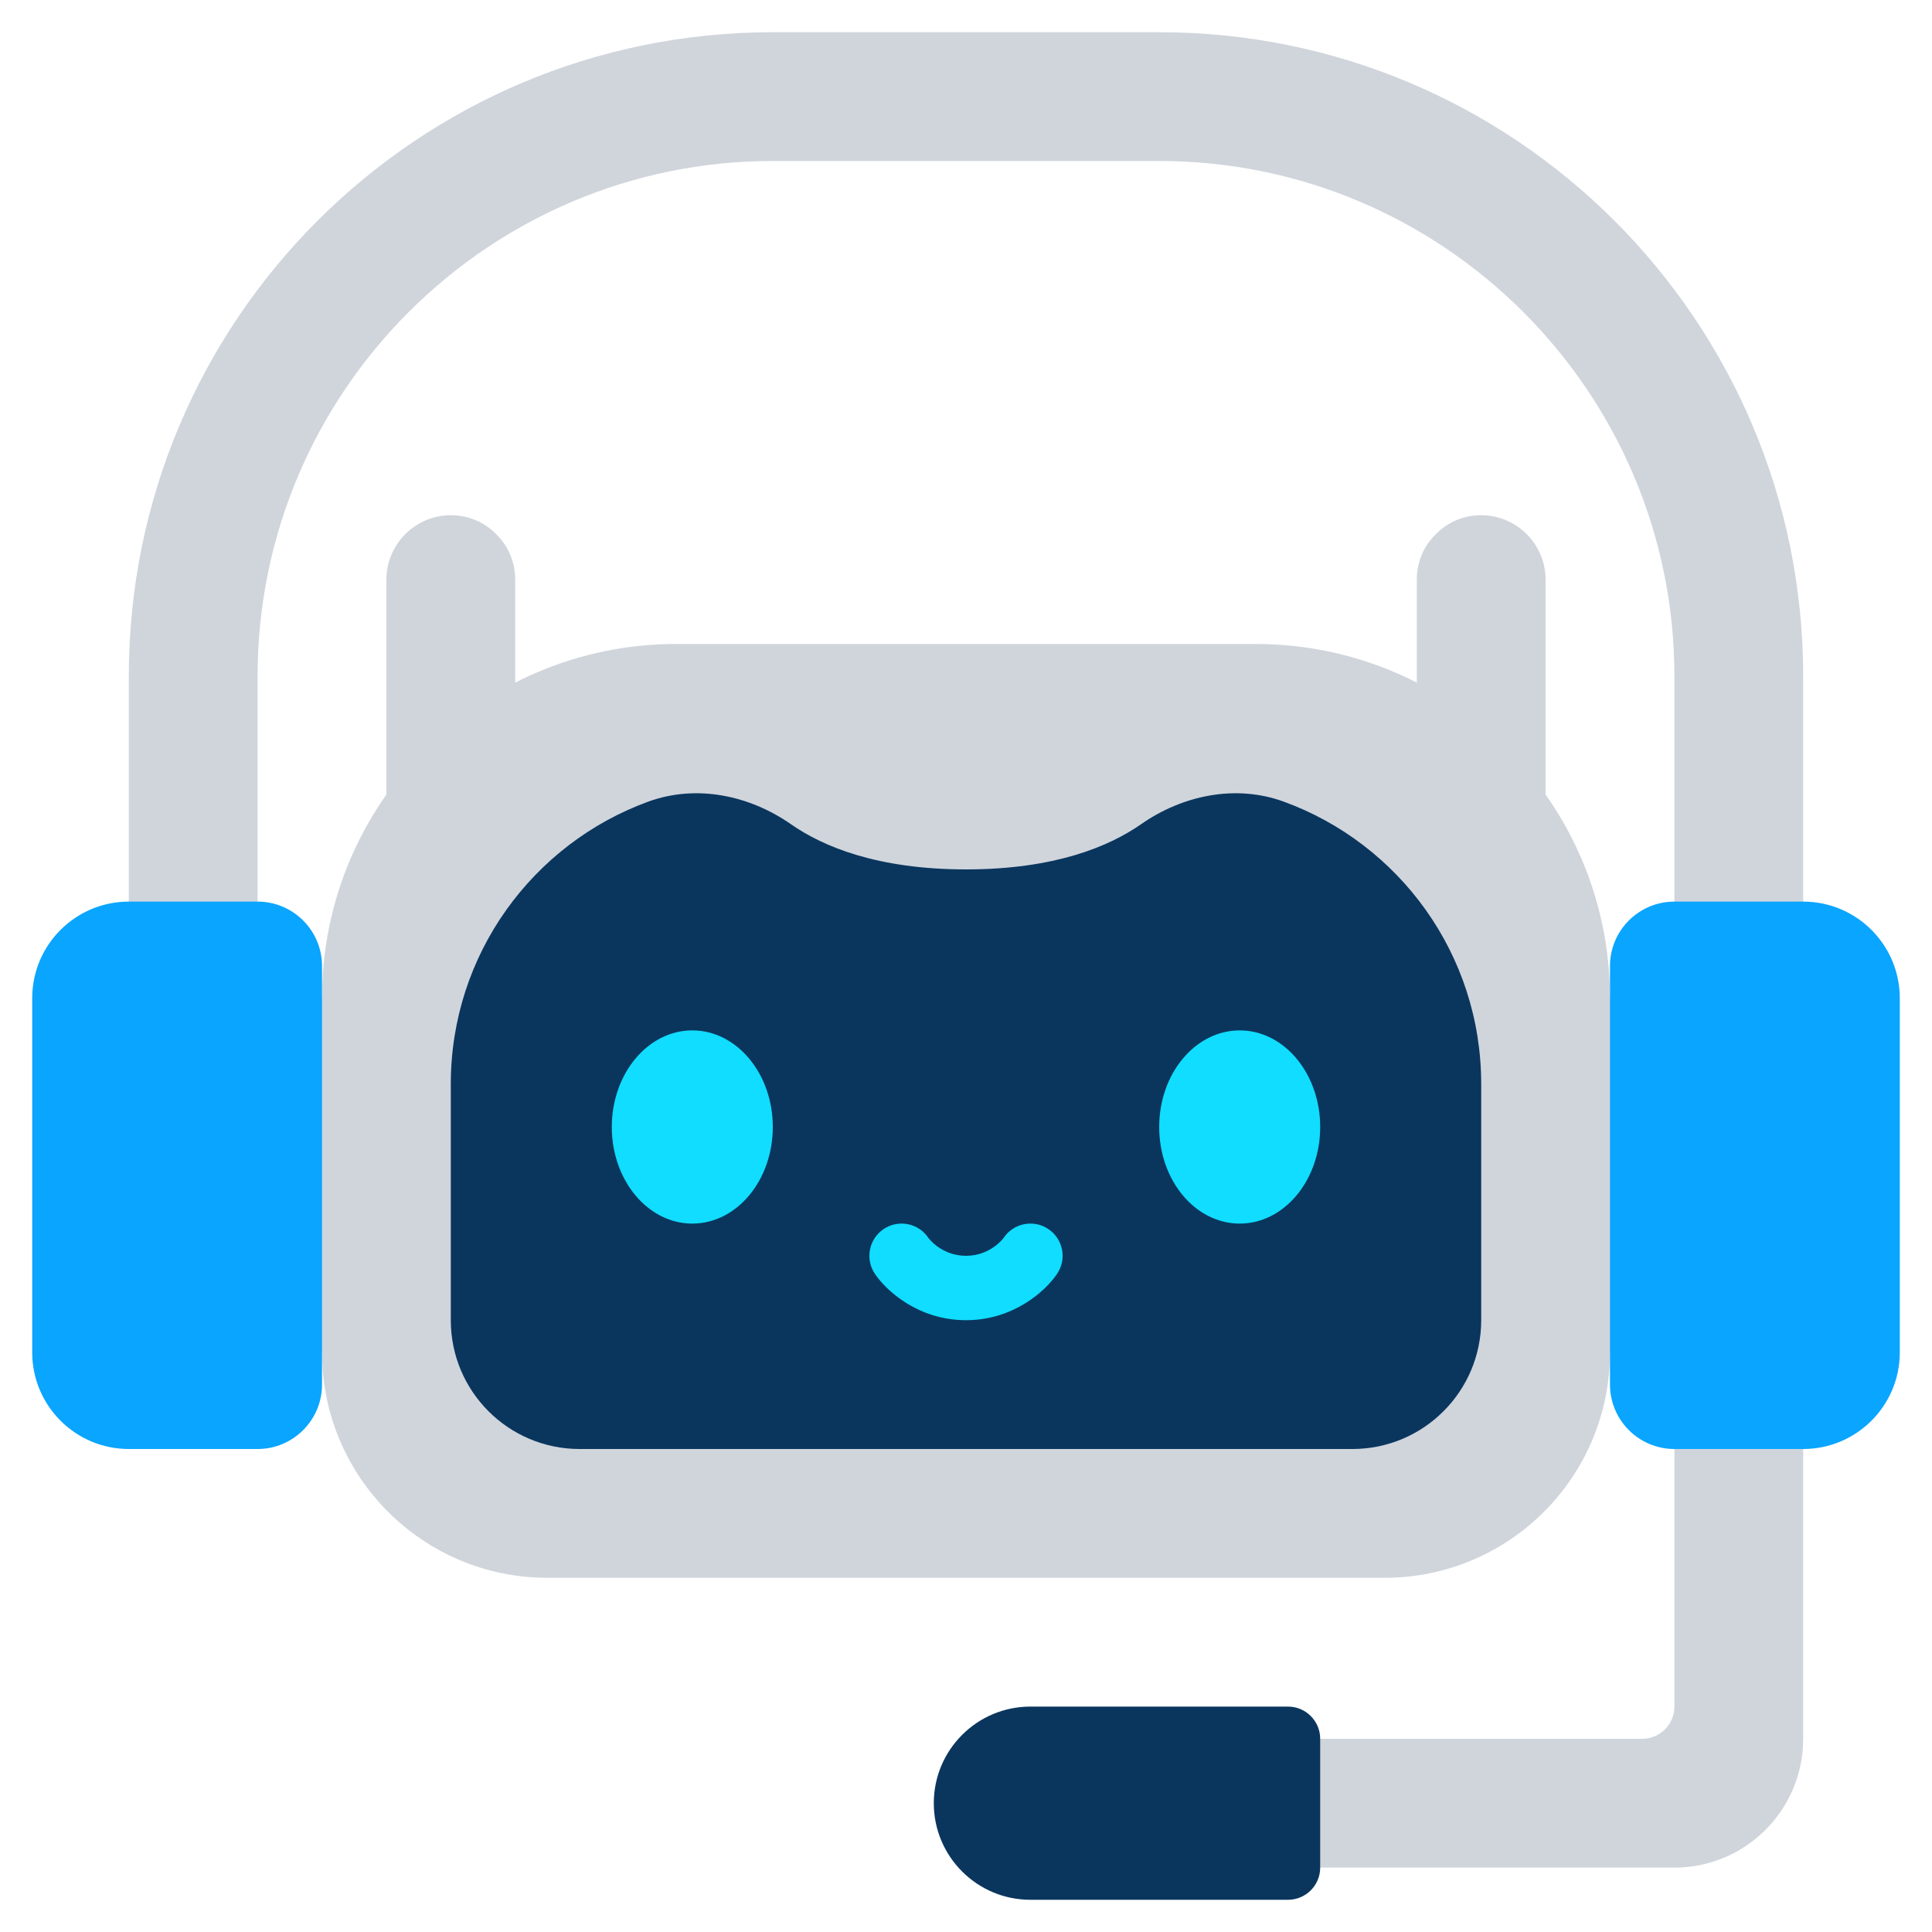
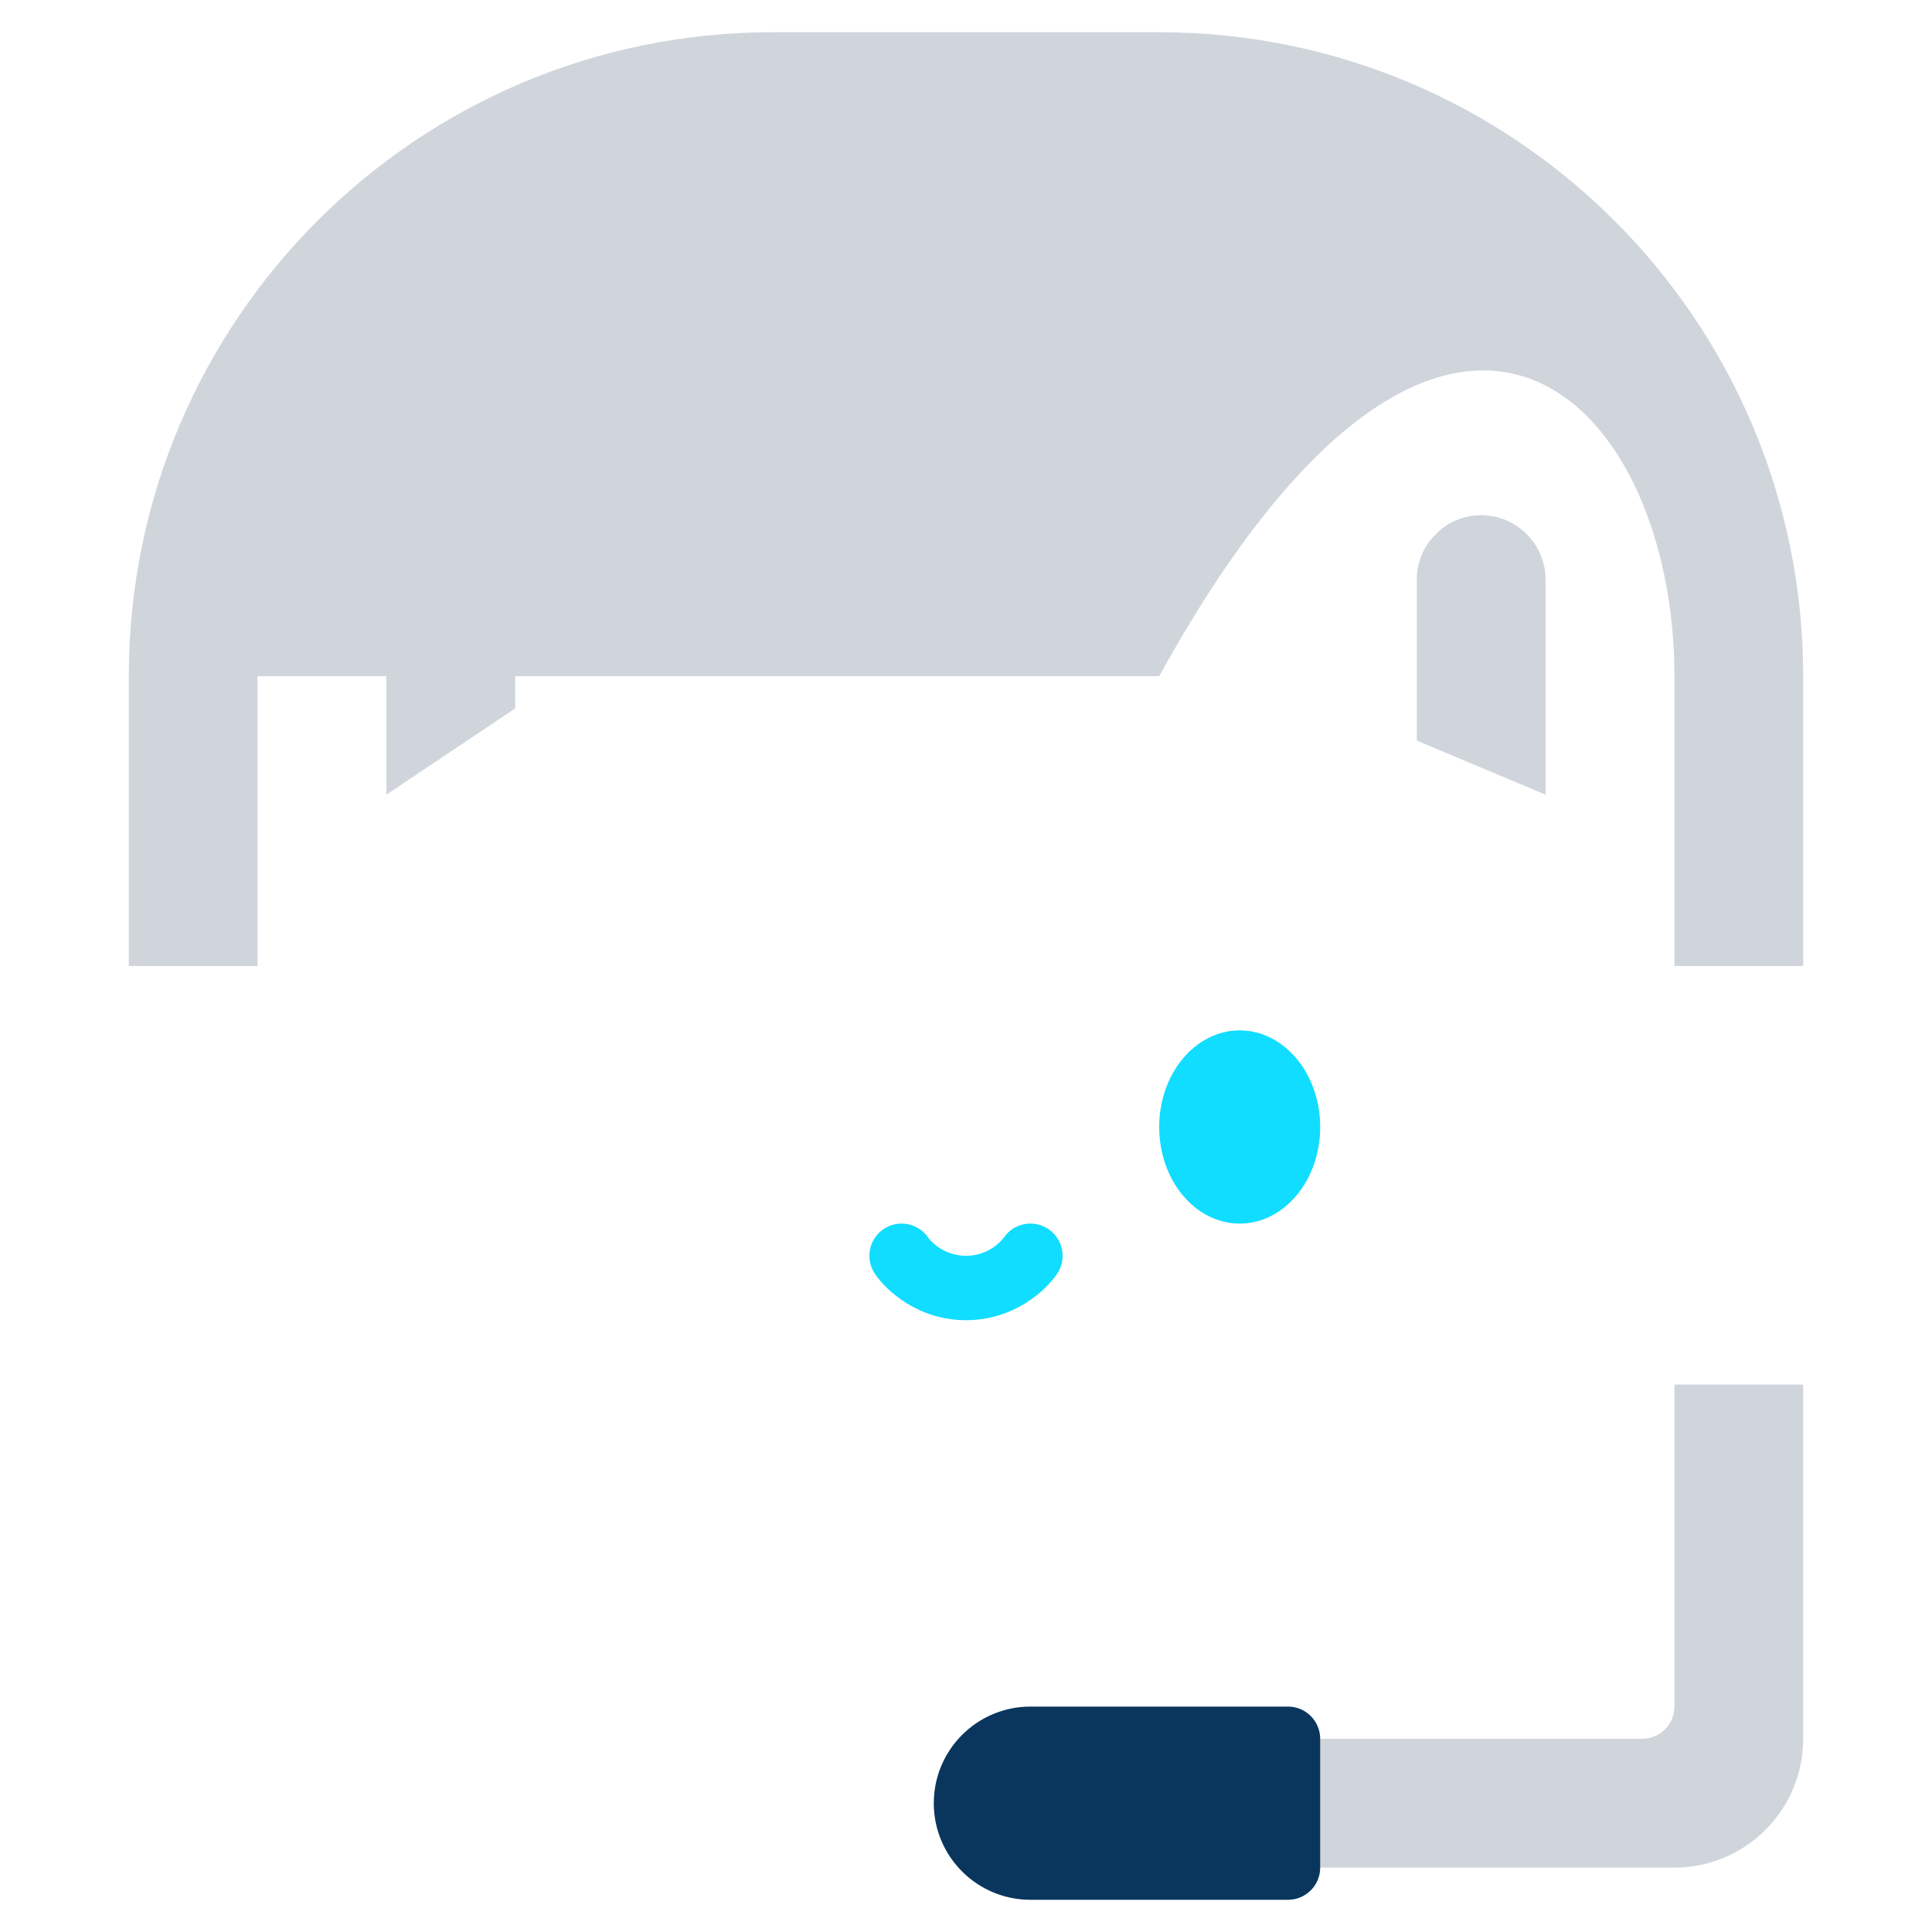
<svg xmlns="http://www.w3.org/2000/svg" width="64" height="64" viewBox="0 0 64 64" fill="none">
  <path d="M59.733 45.867V57.6C59.733 59.956 57.823 61.867 55.467 61.867H41.6V57.6H54.4C54.989 57.6 55.467 57.122 55.467 56.533V45.867H59.733Z" fill="#D0D5DC" />
-   <path d="M8.533 32V22.4C8.533 12.99 16.19 5.333 25.6 5.333H38.4C47.81 5.333 55.467 12.99 55.467 22.4V32H59.733V22.4C59.733 10.618 50.182 1.067 38.4 1.067H25.6C13.818 1.067 4.267 10.618 4.267 22.4V32H8.533Z" fill="#D0D5DC" />
+   <path d="M8.533 32V22.4H38.4C47.81 5.333 55.467 12.99 55.467 22.4V32H59.733V22.4C59.733 10.618 50.182 1.067 38.4 1.067H25.6C13.818 1.067 4.267 10.618 4.267 22.4V32H8.533Z" fill="#D0D5DC" />
  <path d="M12.8 26.325V19.2C12.8 18.027 13.76 17.067 14.933 17.067C15.52 17.067 16.053 17.301 16.437 17.696C16.832 18.08 17.067 18.613 17.067 19.2V23.467L12.8 26.325Z" fill="#D0D5DC" />
  <path d="M46.933 24.533V19.2C46.933 18.613 47.168 18.08 47.563 17.696C47.947 17.301 48.48 17.067 49.067 17.067C50.24 17.067 51.2 18.027 51.2 19.2V26.325L46.933 24.533Z" fill="#D0D5DC" />
-   <path d="M45.867 52.267H18.133C14.01 52.267 10.667 48.924 10.667 44.8H8.533V33.067H10.667C10.667 26.587 15.92 21.333 22.4 21.333H41.6C48.08 21.333 53.333 26.587 53.333 33.067H55.467V44.8H53.333C53.333 48.924 49.99 52.267 45.867 52.267Z" fill="#D0D5DC" />
-   <path d="M49.067 35.911V43.733C49.067 46.09 47.156 48 44.8 48H19.2C16.844 48 14.933 46.09 14.933 43.733V35.911C14.933 31.607 17.657 27.947 21.475 26.555C23.061 25.977 24.818 26.338 26.204 27.305C27.256 28.039 29.058 28.8 32 28.8C34.942 28.8 36.743 28.039 37.796 27.305C39.181 26.338 40.938 25.977 42.525 26.555C46.344 27.946 49.067 31.606 49.067 35.911Z" fill="#0A365E" />
-   <path d="M22.933 40.533C24.406 40.533 25.6 39.101 25.6 37.333C25.6 35.566 24.406 34.133 22.933 34.133C21.461 34.133 20.267 35.566 20.267 37.333C20.267 39.101 21.461 40.533 22.933 40.533Z" fill="#10DDFF" />
  <path d="M41.067 40.533C42.539 40.533 43.733 39.101 43.733 37.333C43.733 35.566 42.539 34.133 41.067 34.133C39.594 34.133 38.4 35.566 38.4 37.333C38.4 39.101 39.594 40.533 41.067 40.533Z" fill="#10DDFF" />
-   <path d="M4.267 29.867H8.533C9.711 29.867 10.667 30.822 10.667 32V45.867C10.667 47.044 9.711 48 8.533 48H4.267C2.5 48 1.067 46.566 1.067 44.8V33.067C1.067 31.3 2.5 29.867 4.267 29.867Z" fill="#0AA5FF" />
-   <path d="M59.733 48H55.467C54.289 48 53.333 47.044 53.333 45.867V32C53.333 30.822 54.289 29.867 55.467 29.867H59.733C61.5 29.867 62.933 31.3 62.933 33.067V44.8C62.933 46.566 61.5 48 59.733 48Z" fill="#0AA5FF" />
  <path d="M34.133 56.533H42.667C43.255 56.533 43.733 57.011 43.733 57.6V61.867C43.733 62.456 43.255 62.933 42.667 62.933H34.133C32.367 62.933 30.933 61.5 30.933 59.733C30.933 57.967 32.367 56.533 34.133 56.533Z" fill="#0A365E" />
  <path d="M32 43.733C30.427 43.733 29.361 42.765 28.979 42.192C28.652 41.702 28.784 41.04 29.275 40.712C29.762 40.385 30.428 40.517 30.754 41.008C30.762 41.018 31.19 41.6 32 41.6C32.815 41.6 33.242 41.013 33.246 41.008C33.572 40.517 34.236 40.385 34.725 40.712C35.216 41.04 35.348 41.702 35.021 42.192C34.639 42.765 33.573 43.733 32 43.733Z" fill="#10DDFF" />
</svg>